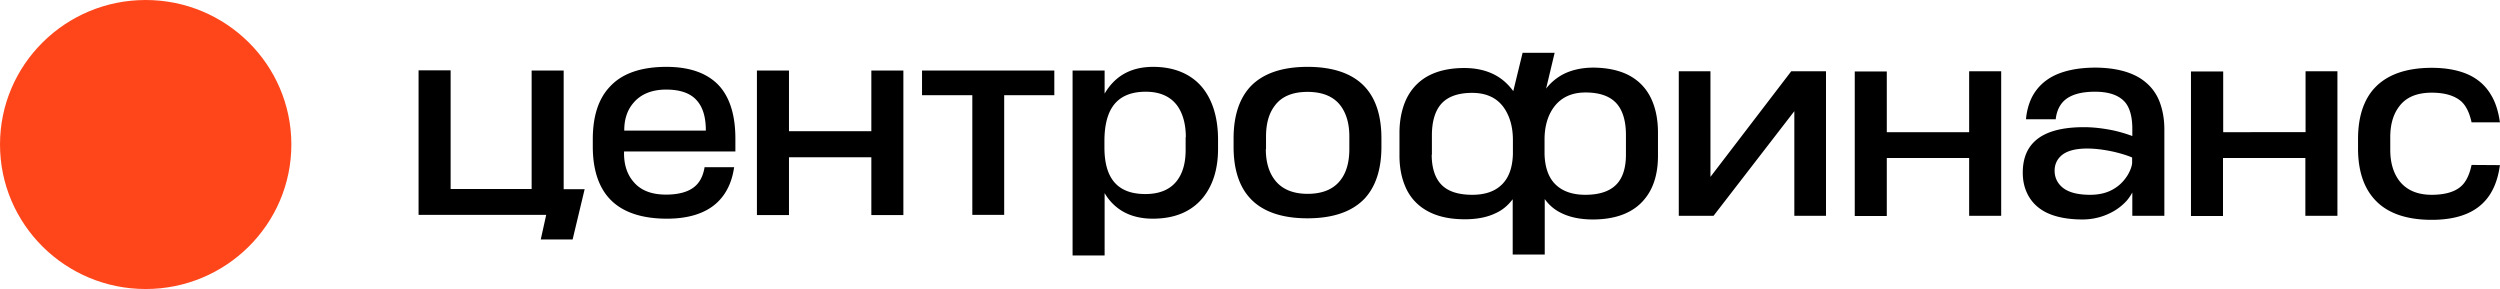
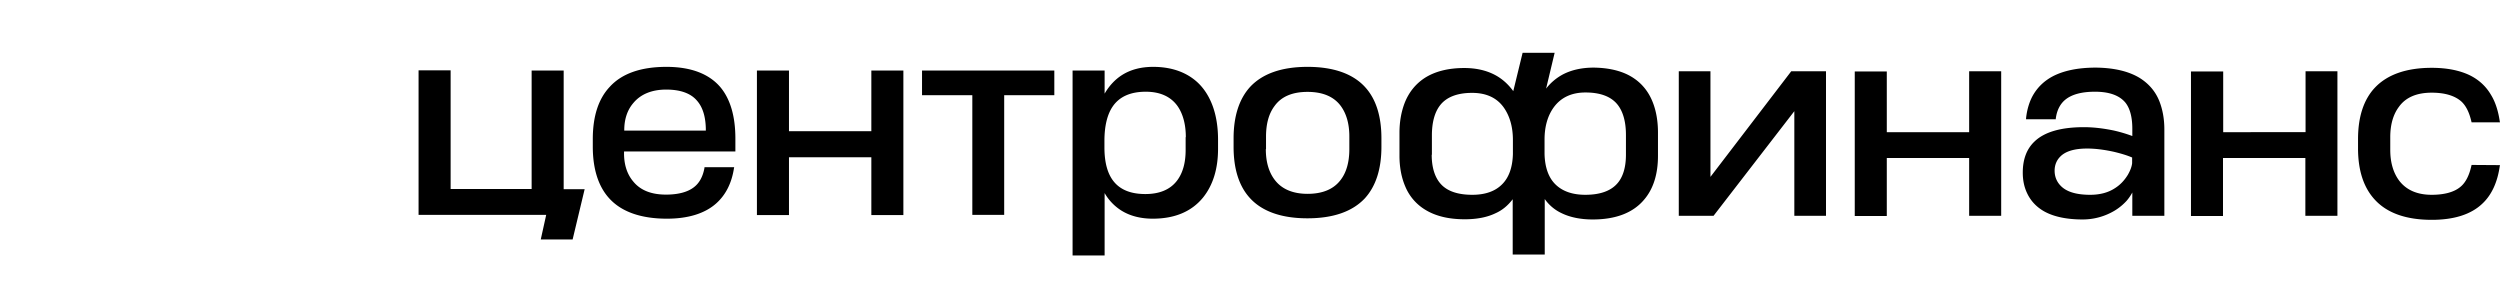
<svg xmlns="http://www.w3.org/2000/svg" width="346" height="40">
  <path d="M77.984 26.188h2.93l-1.664 6.957h-4.41l.754-3.41H57.93v-20h4.437V26.16h11.211V9.762h4.434v16.426Zm14.25-16.934c3.387 0 5.914.96 7.5 2.851 1.344 1.63 2.043 4 2.043 7.067v1.789H86.371c-.05 1.707.379 3.117 1.293 4.184.992 1.203 2.5 1.789 4.516 1.789 1.668 0 2.984-.348 3.843-1.012.782-.59 1.262-1.496 1.477-2.695v-.082h4.113l-.027.109c-.32 2.105-1.152 3.73-2.473 4.906-1.558 1.387-3.87 2.106-6.8 2.106-3.575 0-6.262-.934-7.958-2.774-1.53-1.652-2.312-4.078-2.312-7.199v-1.04c0-3.148.781-5.573 2.34-7.226 1.668-1.84 4.3-2.773 7.851-2.773m-.027 3.144c-1.965 0-3.496.618-4.516 1.817-.863.984-1.293 2.265-1.293 3.812v.051h11.29v-.05c0-1.79-.403-3.173-1.235-4.106-.86-1.016-2.312-1.524-4.246-1.524m28.387 5.762h-11.399V9.762h-4.437v20h4.437v-8h11.399v8h4.433v-20h-4.433Zm7.015-4.988h6.961v16.562h4.41V13.172h6.938v-3.41h-18.309Zm37.422-2.344c1.235.879 2.176 2.156 2.793 3.813.512 1.386.754 2.984.754 4.691v1.281c0 2.746-.7 5.012-2.07 6.719-1.586 1.95-3.926 2.934-6.961 2.934-1.668 0-3.117-.371-4.3-1.094a6.93 6.93 0 0 1-2.368-2.453v8.64h-4.434V9.762h4.434v3.199c.617-1.066 1.426-1.945 2.39-2.563 1.211-.773 2.665-1.144 4.333-1.144 2.148 0 3.976.531 5.43 1.574m-.914 8.156c0-1.785-.406-3.25-1.156-4.316-.941-1.309-2.422-1.973-4.383-1.973-2.098 0-3.629.664-4.57 2.024-.754 1.094-1.156 2.695-1.156 4.773v.906c0 4.348 1.855 6.457 5.671 6.457 1.91 0 3.36-.59 4.301-1.761.832-1.04 1.266-2.48 1.266-4.32v-1.79Zm16.852-9.73c3.55 0 6.238.934 7.933 2.773 1.532 1.653 2.286 4.051 2.286 7.118v1.175c0 3.094-.782 5.465-2.286 7.121-1.722 1.84-4.382 2.774-7.957 2.774-3.55 0-6.238-.934-7.93-2.774-1.535-1.656-2.288-4.054-2.288-7.12v-1.176c0-3.067.78-5.465 2.289-7.118 1.718-1.84 4.379-2.773 7.953-2.773M175.19 20.64c0 1.785.43 3.226 1.262 4.293.969 1.253 2.5 1.894 4.516 1.894 2.02 0 3.55-.613 4.515-1.844.836-1.039 1.266-2.504 1.266-4.343v-1.762c0-1.734-.402-3.145-1.184-4.211-.964-1.309-2.527-1.95-4.597-1.95-2.094 0-3.625.641-4.567 1.95-.808 1.066-1.183 2.504-1.183 4.238v1.735Zm50.887-9.84c1.211.8 2.125 1.945 2.688 3.414.457 1.172.699 2.586.699 4.133v3.226c0 2.531-.645 4.586-1.934 6.078-1.531 1.813-3.926 2.723-7.097 2.723-1.668 0-3.118-.297-4.274-.855a5.9 5.9 0 0 1-2.367-1.973v7.68h-4.434v-7.653c-.648.852-1.425 1.52-2.394 1.946-1.156.558-2.578.828-4.246.828q-3.27.001-5.403-1.282a6.8 6.8 0 0 1-2.824-3.253c-.539-1.254-.804-2.692-.804-4.266v-3.172c0-1.496.242-2.883.722-4.137.567-1.437 1.48-2.586 2.715-3.41 1.426-.933 3.281-1.414 5.54-1.414 1.612 0 3.01.32 4.194.934 1.02.53 1.88 1.304 2.578 2.265l1.293-5.308h4.434l-1.184 4.96a7.3 7.3 0 0 1 2.34-1.972c1.184-.613 2.61-.934 4.246-.934 2.262.028 4.114.508 5.512 1.442m-27.93 10.613c0 1.758.43 3.121 1.235 4.027.89 1.012 2.367 1.52 4.383 1.52 1.773 0 3.148-.48 4.086-1.414.968-.934 1.48-2.348 1.535-4.215v-1.973c0-1.785-.434-3.304-1.266-4.48-.969-1.36-2.445-2.024-4.379-2.024-2.074 0-3.578.586-4.465 1.758-.726.961-1.101 2.348-1.101 4.133v2.668Zm26.883-2.719c0-1.789-.375-3.175-1.101-4.136-.887-1.172-2.395-1.758-4.493-1.758-1.933 0-3.386.691-4.378 2.027-.86 1.172-1.293 2.692-1.293 4.477v2.027c.054 1.867.566 3.281 1.535 4.215.965.933 2.336 1.414 4.113 1.414 1.988 0 3.465-.508 4.379-1.52.809-.882 1.238-2.242 1.238-4.027Zm11.696 5.785V9.867h-4.383v20h4.812l11.18-14.48v14.48h4.383v-20h-4.813Zm35.804-6.187h-11.398V9.895h-4.434v20h4.434v-8.028h11.398v8h4.434v-20h-4.434Zm23.574-7.52c1.293.801 2.23 1.895 2.77 3.282.43 1.117.672 2.398.672 3.867v11.945h-4.434v-3.226c-.215.398-.484.8-.808 1.172a7.5 7.5 0 0 1-1.586 1.308 8.6 8.6 0 0 1-4.489 1.254c-2.18 0-3.953-.375-5.27-1.094-1.1-.613-1.91-1.468-2.417-2.562-.402-.852-.59-1.785-.59-2.824 0-1.84.535-3.282 1.637-4.32 1.37-1.31 3.656-1.973 6.828-1.973 1.293 0 2.66.16 4.086.453.941.21 1.828.48 2.61.773v-1.015c0-1.598-.325-2.829-.97-3.625-.832-.989-2.23-1.493-4.195-1.493-1.906 0-3.304.399-4.191 1.172-.672.586-1.102 1.465-1.238 2.559v.082h-4.114v-.11c.11-1.117.406-2.132.836-2.984.645-1.226 1.586-2.16 2.82-2.828 1.56-.824 3.579-1.227 6.024-1.227 2.5.028 4.516.508 6.02 1.414m-.992 11.04c-.593-.266-1.425-.532-2.527-.797-1.344-.297-2.582-.457-3.711-.457-1.773 0-3.012.375-3.738 1.12-.508.509-.778 1.176-.778 1.946 0 .828.297 1.547.86 2.11.808.824 2.176 1.226 4.062 1.226 1.317 0 2.473-.293 3.41-.906.727-.453 1.32-1.07 1.805-1.867.32-.563.535-1.094.59-1.602v-.773Zm23.977-3.52H307.69V9.895h-4.46v20h4.433v-8.028h11.399v8h4.437v-20h-4.41Zm22.957 4.613c-.293 1.36-.805 2.375-1.531 2.961-.86.719-2.204 1.094-3.977 1.094-1.965 0-3.469-.64-4.465-1.922-.832-1.094-1.262-2.531-1.262-4.293v-1.762c0-1.73.403-3.144 1.208-4.21.94-1.31 2.476-1.946 4.52-1.946 1.8 0 3.144.399 4.058 1.172.672.586 1.156 1.547 1.449 2.855l.027.079H346l-.027-.106c-.215-1.469-.618-2.723-1.211-3.683-.696-1.2-1.692-2.106-2.93-2.72-1.422-.69-3.2-1.038-5.27-1.038-3.519 0-6.156.933-7.875 2.746-1.558 1.652-2.335 4.055-2.335 7.12v1.282q-.001 4.6 2.336 7.117c1.695 1.84 4.328 2.774 7.875 2.774 3.066 0 5.43-.746 6.992-2.238 1.289-1.204 2.097-2.961 2.418-5.227l.027-.106-3.926-.027Zm0 0" style="stroke:none;fill-rule:nonzero;fill:#000;fill-opacity:1" />
-   <path d="M40.324 20c0 11.04-9.035 20-20.164 20S0 31.04 0 20 9.031 0 20.16 0c11.13 0 20.164 8.96 20.164 20m0 0" style="stroke:none;fill-rule:nonzero;fill:#ff461b;fill-opacity:1" />
</svg>